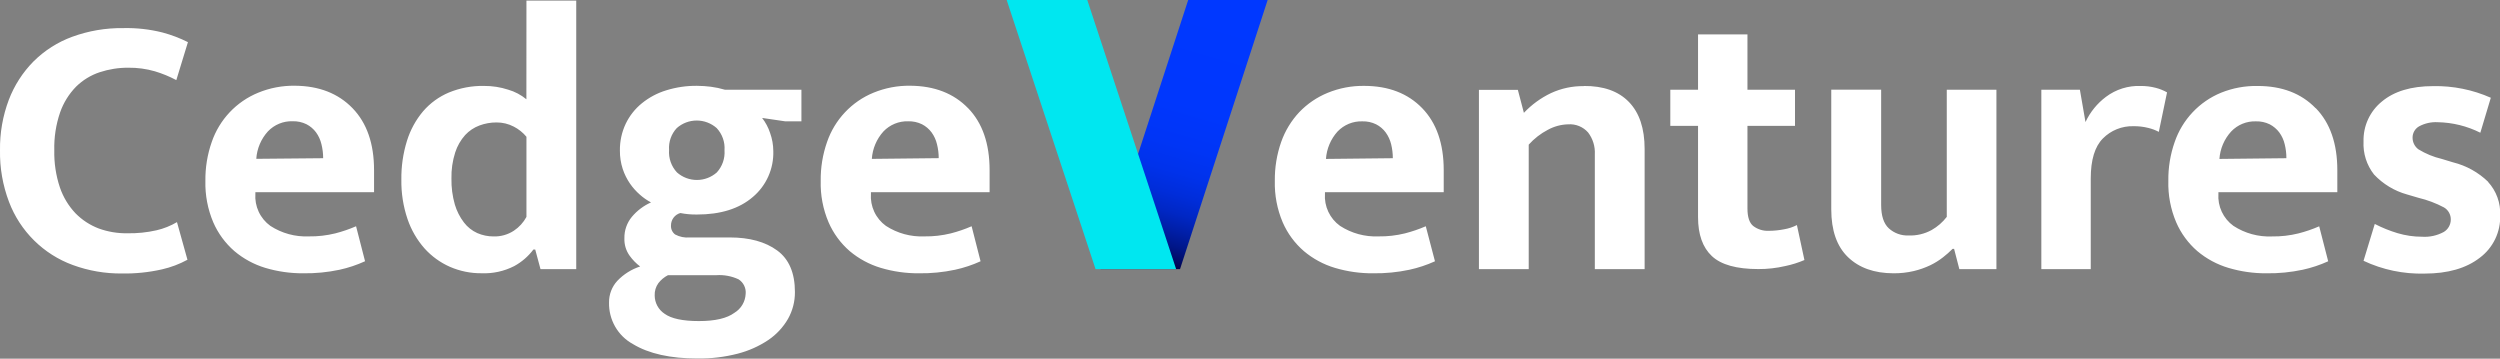
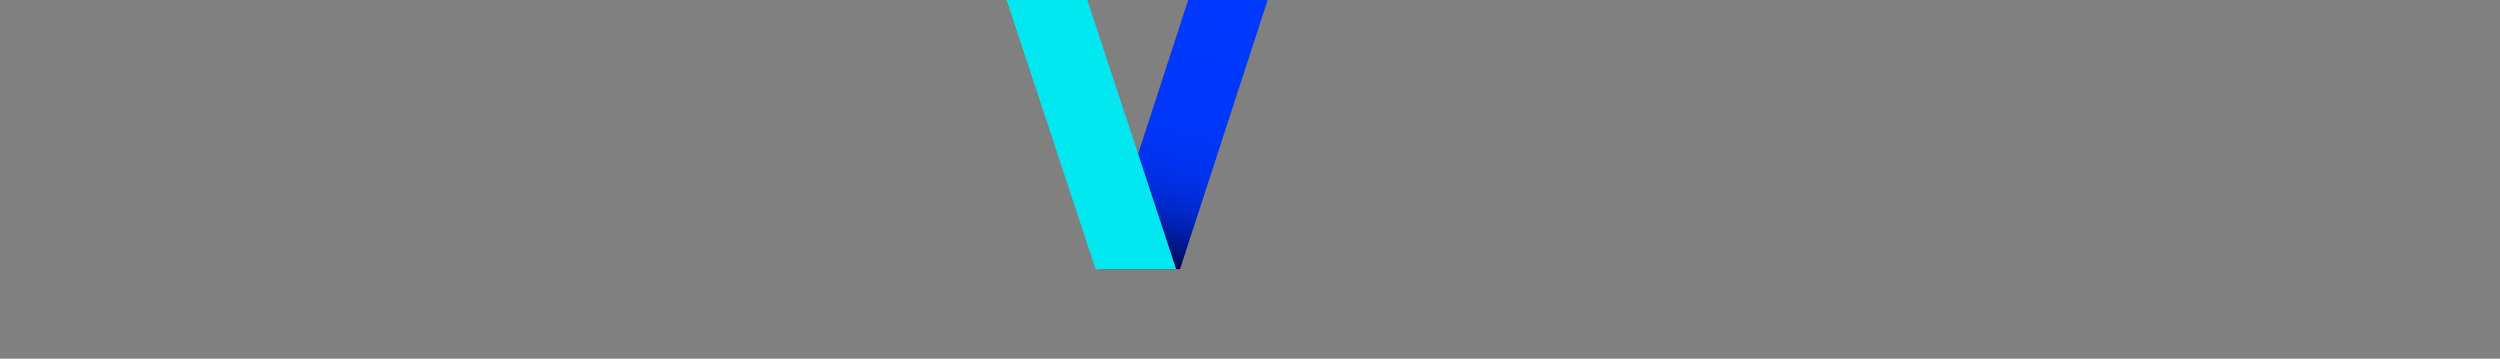
<svg xmlns="http://www.w3.org/2000/svg" width="230" height="33" viewBox="0 0 230 33" fill="none">
  <rect x="0" y="0" width="230" height="33" fill="#808080" stroke="none" />
-   <path d="M5.527 10.35C5.146 11.467 4.965 12.644 4.995 13.825C4.969 14.986 5.143 16.142 5.51 17.243C5.811 18.128 6.299 18.938 6.94 19.617C7.544 20.233 8.273 20.711 9.078 21.018C9.924 21.326 10.819 21.476 11.719 21.461C12.621 21.478 13.523 21.386 14.403 21.186C15.064 21.033 15.697 20.779 16.282 20.435L17.246 23.897C16.509 24.298 15.722 24.595 14.905 24.781C13.695 25.055 12.457 25.183 11.217 25.161C9.678 25.176 8.148 24.913 6.702 24.383C5.365 23.895 4.148 23.123 3.134 22.119C2.12 21.116 1.333 19.905 0.827 18.569C0.254 17.055 -0.027 15.445 1.6235e-05 13.825C-0.022 12.242 0.252 10.668 0.81 9.187C1.314 7.862 2.089 6.657 3.085 5.65C4.096 4.644 5.312 3.87 6.649 3.382C8.149 2.835 9.736 2.565 11.332 2.586C12.554 2.556 13.776 2.692 14.962 2.993C15.766 3.207 16.546 3.504 17.29 3.877L16.221 7.37C15.589 7.034 14.925 6.762 14.24 6.557C13.451 6.33 12.632 6.22 11.811 6.23C10.915 6.224 10.023 6.364 9.171 6.645C8.356 6.915 7.614 7.368 7.001 7.971C6.341 8.645 5.837 9.457 5.527 10.35ZM32.432 9.952C33.752 11.314 34.413 13.216 34.413 15.66V17.685H23.495V17.822C23.454 18.392 23.559 18.963 23.8 19.481C24.041 19.999 24.41 20.446 24.872 20.78C25.925 21.465 27.165 21.803 28.419 21.748C29.237 21.76 30.053 21.666 30.848 21.47C31.501 21.303 32.14 21.084 32.758 20.815L33.585 24.034C32.834 24.377 32.05 24.639 31.244 24.816C30.146 25.05 29.026 25.159 27.904 25.143C26.72 25.151 25.541 24.983 24.406 24.644C23.363 24.329 22.396 23.804 21.563 23.101C20.725 22.374 20.06 21.468 19.618 20.448C19.11 19.246 18.863 17.948 18.896 16.642C18.88 15.422 19.078 14.21 19.481 13.06C19.831 12.043 20.393 11.112 21.13 10.33C21.867 9.549 22.762 8.934 23.754 8.529C24.825 8.088 25.973 7.87 27.13 7.887C29.345 7.902 31.112 8.59 32.432 9.952ZM29.73 14.555C29.732 14.119 29.678 13.686 29.572 13.264C29.48 12.871 29.311 12.501 29.075 12.176C28.842 11.863 28.541 11.607 28.195 11.429C27.797 11.235 27.36 11.141 26.918 11.155C26.496 11.141 26.075 11.217 25.684 11.378C25.293 11.539 24.94 11.781 24.648 12.088C24.017 12.783 23.64 13.673 23.578 14.612L29.73 14.555ZM48.433 0.053H53.014V24.759H49.726L49.242 22.959H49.071C48.599 23.587 47.998 24.105 47.31 24.48C46.379 24.956 45.34 25.183 44.296 25.139C43.301 25.148 42.315 24.947 41.401 24.551C40.51 24.16 39.712 23.582 39.059 22.858C38.364 22.071 37.831 21.152 37.493 20.156C37.097 18.987 36.905 17.757 36.925 16.522C36.909 15.315 37.083 14.112 37.44 12.959C37.748 11.961 38.252 11.037 38.923 10.24C39.572 9.487 40.385 8.895 41.299 8.511C42.325 8.089 43.426 7.883 44.534 7.905C45.288 7.901 46.038 8.017 46.756 8.25C47.368 8.427 47.937 8.728 48.428 9.134L48.433 0.053ZM48.433 12.583C48.109 12.194 47.711 11.875 47.262 11.646C46.773 11.391 46.229 11.261 45.678 11.265C45.143 11.262 44.612 11.357 44.111 11.544C43.608 11.731 43.156 12.034 42.791 12.428C42.381 12.889 42.071 13.431 41.88 14.02C41.632 14.796 41.514 15.609 41.533 16.425C41.518 17.233 41.623 18.04 41.845 18.817C42.022 19.415 42.307 19.975 42.685 20.47C43.007 20.891 43.427 21.226 43.909 21.443C44.381 21.648 44.891 21.754 45.405 21.752C46.069 21.773 46.724 21.588 47.28 21.222C47.761 20.902 48.157 20.468 48.433 19.957V12.583ZM66.691 8.254H73.731V11.164H72.249L70.114 10.85C70.436 11.265 70.685 11.733 70.849 12.233C71.041 12.767 71.14 13.329 71.144 13.896C71.169 14.699 71.011 15.497 70.684 16.23C70.358 16.963 69.869 17.611 69.256 18.127C68.004 19.203 66.287 19.739 64.108 19.736C63.598 19.743 63.089 19.697 62.589 19.599C62.342 19.669 62.124 19.818 61.969 20.024C61.814 20.23 61.73 20.482 61.731 20.74C61.721 20.899 61.749 21.059 61.816 21.204C61.882 21.349 61.983 21.475 62.11 21.571C62.52 21.793 62.987 21.888 63.452 21.845H67.139C68.953 21.845 70.405 22.243 71.496 23.039C72.587 23.835 73.133 25.111 73.133 26.868C73.14 27.734 72.92 28.586 72.495 29.339C72.045 30.115 71.427 30.778 70.686 31.28C69.822 31.857 68.867 32.282 67.861 32.54C66.657 32.85 65.417 32.999 64.174 32.982C61.674 32.982 59.689 32.54 58.233 31.656C57.551 31.284 56.985 30.73 56.597 30.055C56.209 29.38 56.014 28.611 56.032 27.832C56.021 27.095 56.292 26.383 56.789 25.842C57.37 25.231 58.093 24.775 58.893 24.516C58.524 24.238 58.199 23.906 57.929 23.53C57.592 23.063 57.422 22.496 57.445 21.92C57.43 21.202 57.674 20.502 58.132 19.949C58.611 19.379 59.213 18.925 59.892 18.622C59.526 18.427 59.185 18.19 58.875 17.915C58.529 17.614 58.222 17.271 57.96 16.893C57.675 16.478 57.449 16.024 57.291 15.545C57.112 14.997 57.025 14.424 57.031 13.847C57.02 12.998 57.202 12.157 57.564 11.389C57.913 10.659 58.42 10.015 59.047 9.506C59.71 8.966 60.47 8.561 61.287 8.312C62.207 8.025 63.166 7.885 64.129 7.896C64.555 7.898 64.98 7.926 65.401 7.98C65.838 8.037 66.269 8.128 66.691 8.254ZM61.454 25.316C61.111 25.492 60.811 25.741 60.574 26.045C60.335 26.376 60.214 26.778 60.231 27.186C60.233 27.52 60.317 27.848 60.476 28.141C60.635 28.434 60.864 28.683 61.142 28.866C61.753 29.308 62.8 29.538 64.297 29.538C65.793 29.538 66.88 29.286 67.566 28.778C67.866 28.597 68.118 28.344 68.298 28.043C68.478 27.741 68.582 27.4 68.6 27.049C68.628 26.785 68.581 26.518 68.465 26.279C68.349 26.039 68.169 25.838 67.945 25.696C67.311 25.402 66.613 25.271 65.916 25.316H61.454ZM66.655 13.821C66.682 13.449 66.632 13.076 66.507 12.726C66.383 12.375 66.188 12.054 65.934 11.783C65.426 11.335 64.774 11.088 64.099 11.088C63.423 11.088 62.771 11.335 62.264 11.783C62.014 12.05 61.822 12.366 61.7 12.712C61.578 13.057 61.529 13.424 61.555 13.79C61.526 14.167 61.576 14.546 61.701 14.903C61.826 15.26 62.024 15.587 62.281 15.863C62.788 16.311 63.44 16.557 64.114 16.557C64.789 16.557 65.44 16.311 65.947 15.863C66.197 15.59 66.389 15.268 66.511 14.918C66.633 14.567 66.682 14.195 66.655 13.825V13.821ZM89.063 9.948C90.383 11.309 91.043 13.212 91.043 15.656V17.685H80.126V17.822C80.085 18.392 80.19 18.963 80.431 19.481C80.672 19.999 81.041 20.446 81.503 20.78C82.556 21.465 83.796 21.803 85.05 21.748C85.868 21.76 86.684 21.666 87.479 21.47C88.132 21.303 88.771 21.084 89.389 20.815L90.212 24.038C89.461 24.379 88.676 24.64 87.871 24.816C86.773 25.05 85.653 25.159 84.531 25.143C83.346 25.151 82.167 24.983 81.032 24.644C79.984 24.331 79.01 23.806 78.172 23.101C77.334 22.374 76.669 21.468 76.227 20.448C75.716 19.246 75.47 17.948 75.505 16.642C75.489 15.422 75.687 14.21 76.09 13.06C76.44 12.043 77.002 11.113 77.738 10.332C78.474 9.55 79.367 8.935 80.359 8.529C81.431 8.089 82.58 7.871 83.738 7.887C85.968 7.902 87.743 8.59 89.063 9.952V9.948ZM86.361 14.55C86.362 14.118 86.309 13.687 86.203 13.268C86.111 12.876 85.942 12.506 85.706 12.181C85.472 11.867 85.171 11.612 84.825 11.433C84.428 11.239 83.99 11.145 83.549 11.159C83.127 11.146 82.706 11.222 82.315 11.383C81.924 11.543 81.571 11.785 81.278 12.092C80.648 12.788 80.271 13.678 80.209 14.617L86.361 14.55ZM130.842 9.952C132.162 11.314 132.822 13.216 132.822 15.66V17.685H121.896V17.822C121.856 18.393 121.962 18.965 122.205 19.483C122.448 20 122.818 20.447 123.282 20.78C124.336 21.464 125.575 21.802 126.829 21.748C127.647 21.76 128.463 21.666 129.258 21.47C129.912 21.302 130.552 21.084 131.172 20.815L132.017 24.038C131.264 24.379 130.478 24.64 129.672 24.816C128.574 25.05 127.453 25.159 126.331 25.143C125.14 25.153 123.953 24.985 122.811 24.644C121.764 24.332 120.791 23.807 119.955 23.101C119.115 22.375 118.448 21.469 118.006 20.448C117.497 19.246 117.251 17.948 117.284 16.642C117.268 15.422 117.466 14.21 117.869 13.06C118.229 12.036 118.799 11.1 119.541 10.31C120.276 9.545 121.162 8.943 122.142 8.542C123.213 8.102 124.361 7.884 125.517 7.901C127.747 7.907 129.522 8.59 130.842 9.952ZM128.14 14.555C128.14 14.123 128.088 13.692 127.986 13.273C127.891 12.881 127.721 12.511 127.484 12.185C127.253 11.871 126.951 11.615 126.604 11.438C126.209 11.244 125.772 11.15 125.333 11.164C124.909 11.15 124.488 11.227 124.096 11.387C123.705 11.548 123.351 11.79 123.057 12.097C122.429 12.793 122.052 13.683 121.988 14.621L128.14 14.555ZM145.707 7.923C144.667 7.909 143.638 8.128 142.693 8.564C141.757 9.01 140.911 9.626 140.198 10.381L139.643 8.268H136.061V24.759H140.642V13.308C141.143 12.75 141.739 12.287 142.402 11.942C142.978 11.626 143.621 11.453 144.277 11.438C144.618 11.414 144.96 11.469 145.277 11.598C145.593 11.728 145.876 11.928 146.103 12.185C146.544 12.762 146.764 13.479 146.724 14.205V24.759H151.305V13.706C151.305 11.813 150.822 10.371 149.857 9.377C148.892 8.384 147.508 7.895 145.707 7.91V7.923ZM164.141 21.094C163.676 21.186 163.203 21.233 162.729 21.235C162.215 21.26 161.709 21.104 161.298 20.793C160.942 20.506 160.766 19.966 160.766 19.184V11.579H165.14V8.254H160.766V3.166H156.22V8.254H153.668V11.579H156.22V19.98C156.22 21.571 156.644 22.765 157.492 23.561C158.34 24.357 159.764 24.754 161.765 24.754C162.6 24.759 163.433 24.665 164.247 24.476C164.85 24.351 165.44 24.166 166.007 23.923L165.316 20.705C164.947 20.894 164.55 21.025 164.141 21.094ZM179.103 19.953C178.723 20.446 178.249 20.858 177.708 21.164C177.057 21.52 176.323 21.693 175.583 21.664C174.918 21.691 174.269 21.456 173.774 21.01C173.302 20.573 173.066 19.857 173.066 18.861V8.25H168.476V19.259C168.476 21.201 168.988 22.666 170.012 23.654C171.035 24.641 172.43 25.138 174.196 25.143C174.827 25.149 175.457 25.079 176.071 24.936C176.594 24.811 177.103 24.632 177.589 24.401C178.004 24.2 178.397 23.956 178.76 23.671C179.069 23.431 179.363 23.171 179.64 22.893H179.776L180.26 24.763H183.671V8.254H179.103V19.953ZM196.947 7.91C195.797 7.865 194.665 8.219 193.744 8.913C192.937 9.518 192.292 10.314 191.865 11.23L191.35 8.254H187.803V24.759H192.349V16.42C192.349 14.714 192.721 13.486 193.467 12.738C193.832 12.368 194.269 12.078 194.75 11.884C195.231 11.69 195.747 11.597 196.265 11.61C196.731 11.603 197.195 11.656 197.647 11.769C197.982 11.85 198.305 11.972 198.611 12.132L199.368 8.498C199.042 8.315 198.695 8.175 198.334 8.082C197.875 7.962 197.403 7.904 196.93 7.91H196.947ZM213.053 9.952C214.374 11.314 215.034 13.216 215.034 15.66V17.685H204.094V17.822C204.054 18.392 204.16 18.964 204.402 19.482C204.644 19.999 205.013 20.446 205.476 20.78C206.53 21.467 207.771 21.807 209.027 21.752C209.845 21.764 210.662 21.671 211.456 21.474C212.109 21.308 212.748 21.089 213.366 20.82L214.193 24.038C213.442 24.379 212.658 24.64 211.852 24.816C210.753 25.05 209.631 25.16 208.508 25.143C207.325 25.151 206.148 24.982 205.014 24.644C203.965 24.332 202.991 23.807 202.153 23.101C201.314 22.375 200.649 21.468 200.208 20.448C199.698 19.246 199.452 17.948 199.487 16.642C199.47 15.422 199.668 14.21 200.072 13.06C200.422 12.043 200.983 11.113 201.719 10.332C202.455 9.55 203.349 8.935 204.34 8.529C205.41 8.098 206.555 7.887 207.707 7.91C209.942 7.91 211.719 8.59 213.036 9.952H213.053ZM210.347 14.555C210.349 14.123 210.298 13.692 210.193 13.273C210.102 12.88 209.933 12.51 209.696 12.185C209.462 11.873 209.161 11.617 208.816 11.438C208.419 11.244 207.981 11.15 207.54 11.164C207.117 11.15 206.696 11.226 206.305 11.387C205.914 11.547 205.561 11.789 205.269 12.097C204.633 12.79 204.252 13.681 204.186 14.621L210.347 14.555ZM228.918 16.734C228.015 15.857 226.898 15.236 225.679 14.935L224.645 14.621C223.885 14.443 223.159 14.144 222.493 13.737C222.325 13.613 222.189 13.451 222.096 13.264C222.003 13.078 221.955 12.871 221.956 12.662C221.954 12.451 222.01 12.243 222.116 12.06C222.222 11.877 222.375 11.726 222.559 11.623C223.082 11.342 223.673 11.21 224.266 11.243C225.63 11.268 226.971 11.598 228.191 12.211L229.155 8.993C227.486 8.253 225.676 7.888 223.852 7.923C221.834 7.923 220.26 8.396 219.131 9.342C218.589 9.782 218.155 10.342 217.862 10.977C217.57 11.613 217.427 12.307 217.445 13.007C217.389 14.106 217.731 15.189 218.409 16.053C219.235 16.931 220.283 17.565 221.441 17.888L222.51 18.202C223.325 18.396 224.111 18.693 224.851 19.086C225.046 19.201 225.206 19.366 225.315 19.565C225.424 19.763 225.479 19.987 225.472 20.214C225.47 20.44 225.41 20.662 225.298 20.859C225.187 21.055 225.027 21.22 224.834 21.337C224.218 21.674 223.518 21.827 222.818 21.779C222.06 21.778 221.306 21.668 220.578 21.452C219.854 21.235 219.151 20.951 218.479 20.603L217.445 23.994C219.2 24.82 221.123 25.222 223.06 25.17C225.193 25.17 226.886 24.685 228.139 23.715C228.743 23.265 229.23 22.674 229.557 21.994C229.884 21.313 230.042 20.563 230.018 19.807C230.042 19.246 229.956 18.686 229.764 18.159C229.572 17.631 229.279 17.147 228.9 16.734H228.918Z" fill="white" />
  <path d="M108.562 24.759H101.253L109.314 0H116.624L108.562 24.759Z" fill="url(#paint0_linear)" />
  <path d="M100.791 24.759H108.205L100.029 0H92.614L100.791 24.759Z" fill="#00E7F0" />
  <defs>
    <linearGradient id="paint0_linear" x1="105.521" y1="24.312" x2="112.406" y2="0.495" gradientUnits="userSpaceOnUse">
      <stop stop-color="#00003D" />
      <stop offset="0.04" stop-color="#000B64" />
      <stop offset="0.09" stop-color="#001688" />
      <stop offset="0.15" stop-color="#001FA8" />
      <stop offset="0.21" stop-color="#0027C4" />
      <stop offset="0.28" stop-color="#002DDA" />
      <stop offset="0.36" stop-color="#0032EB" />
      <stop offset="0.46" stop-color="#0035F6" />
      <stop offset="0.61" stop-color="#0037FD" />
      <stop offset="1" stop-color="#0038FF" />
    </linearGradient>
  </defs>
</svg>